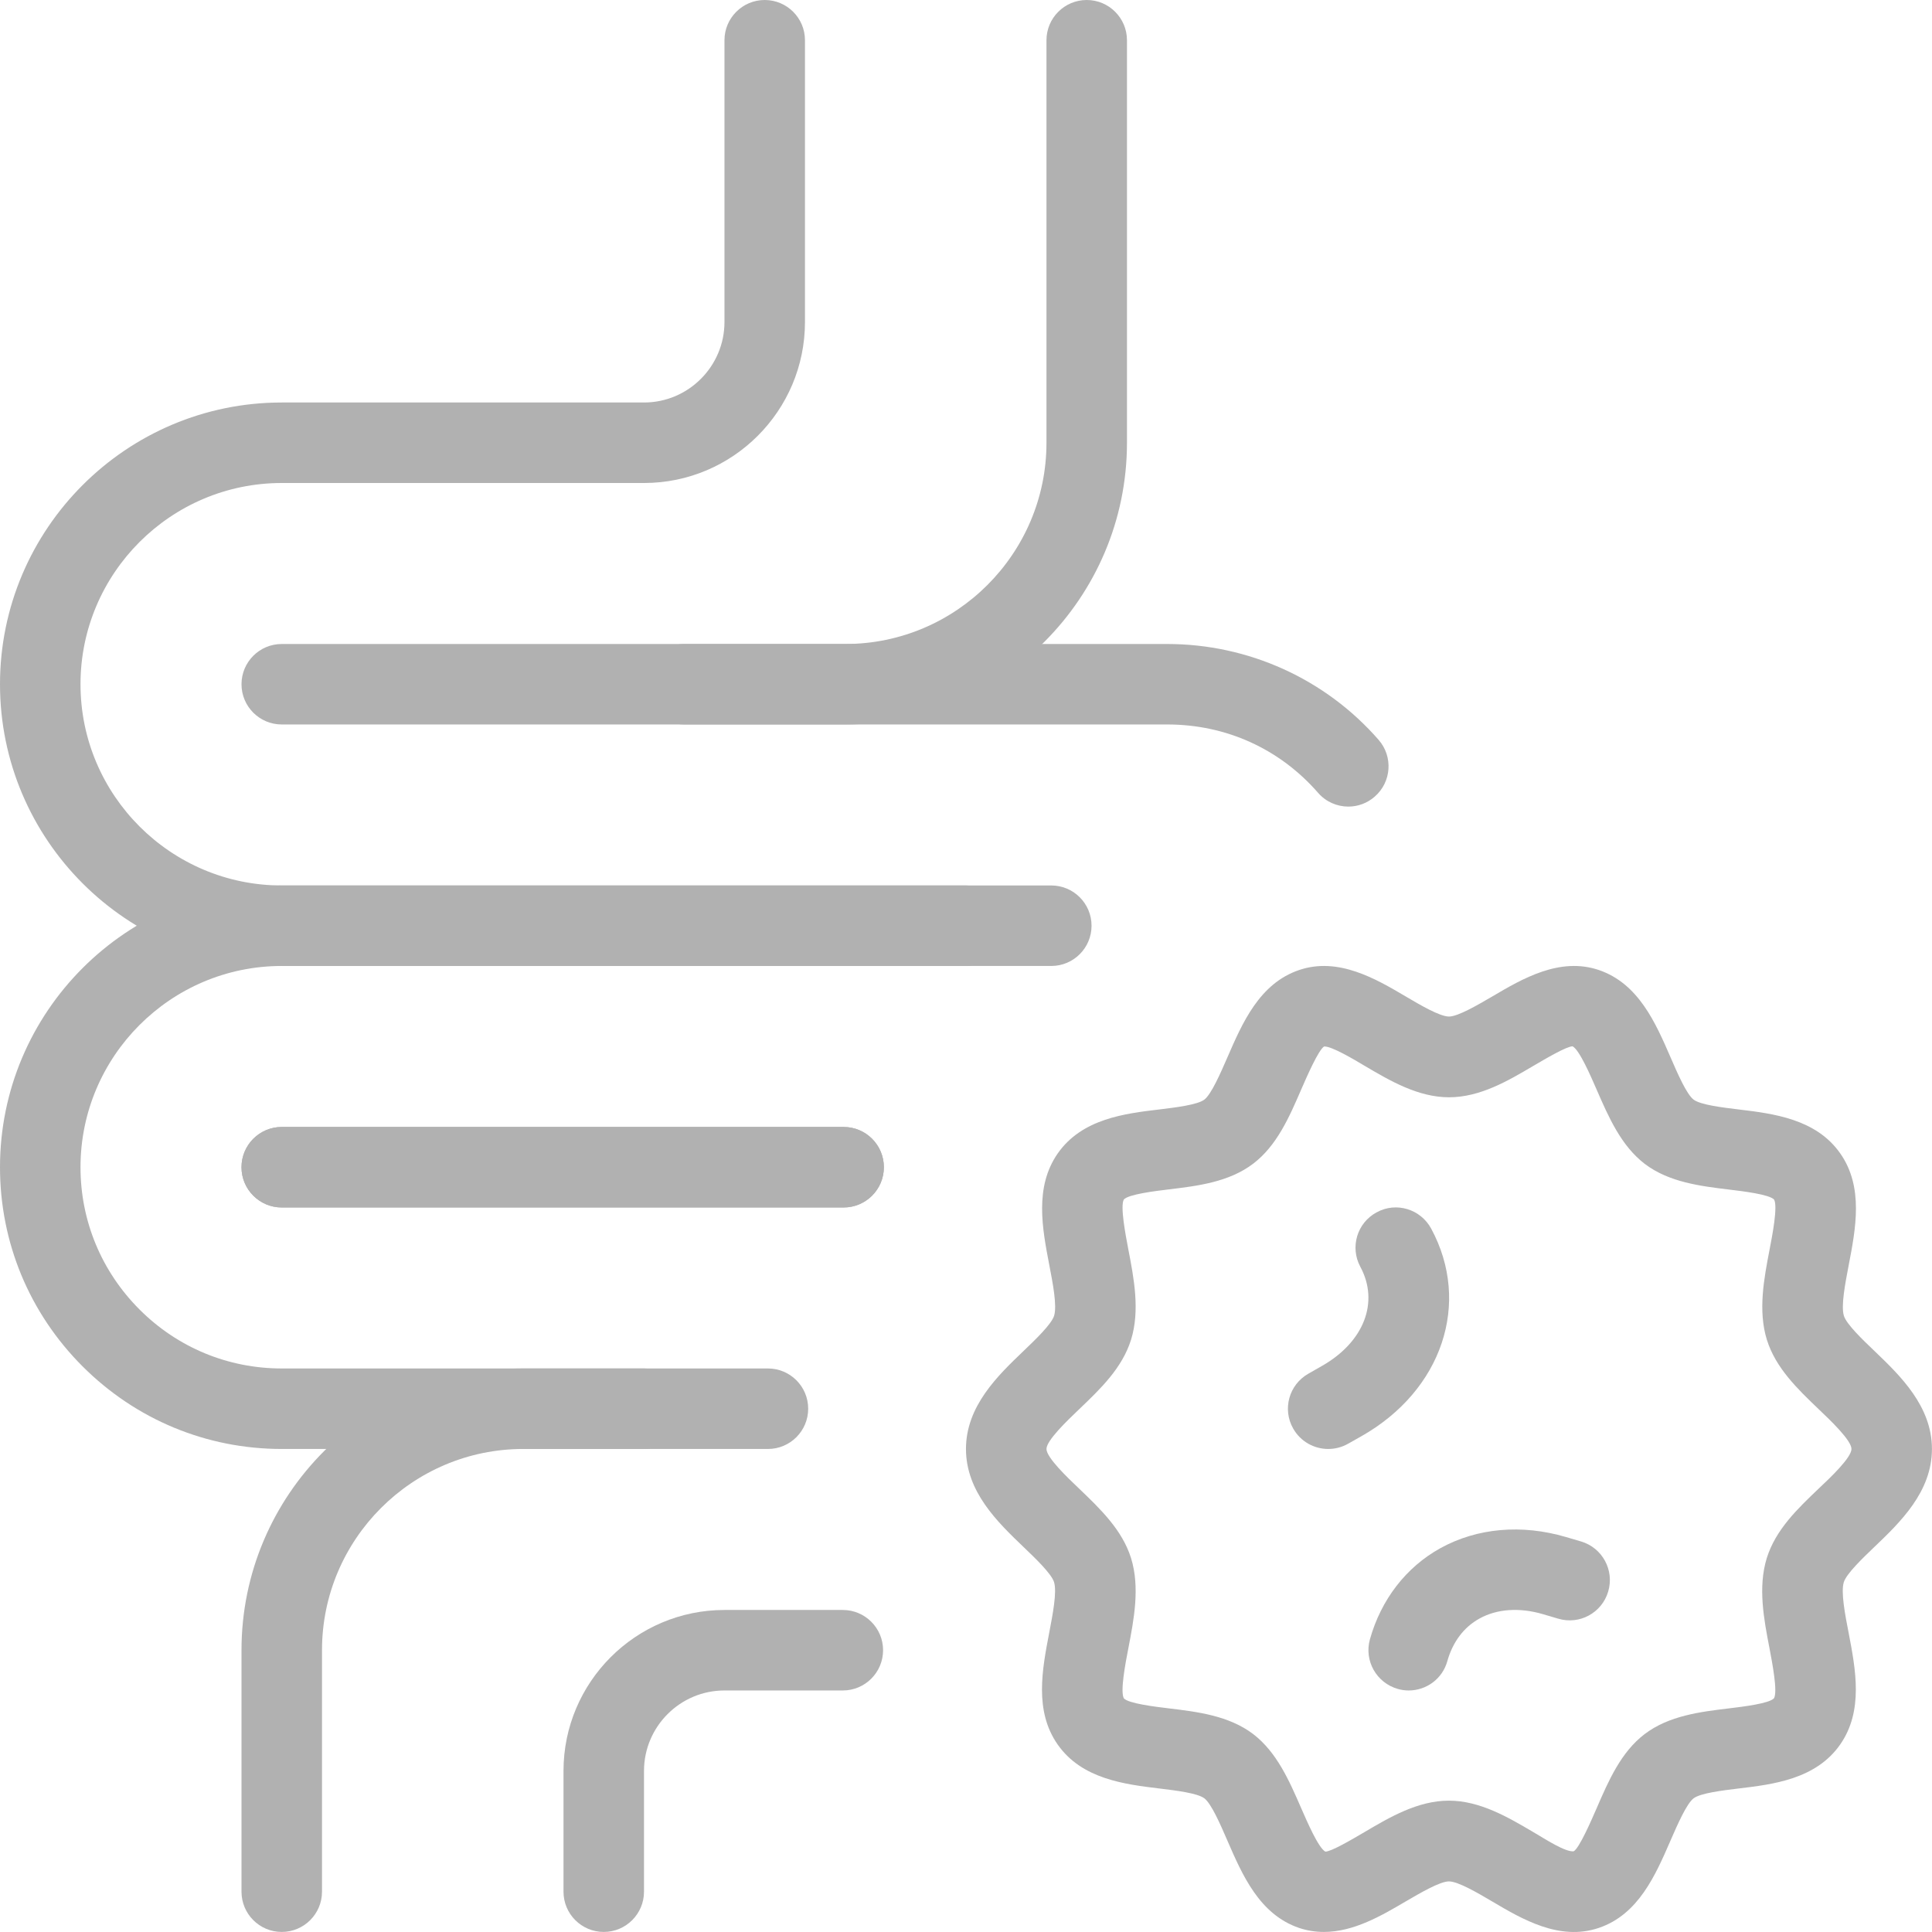
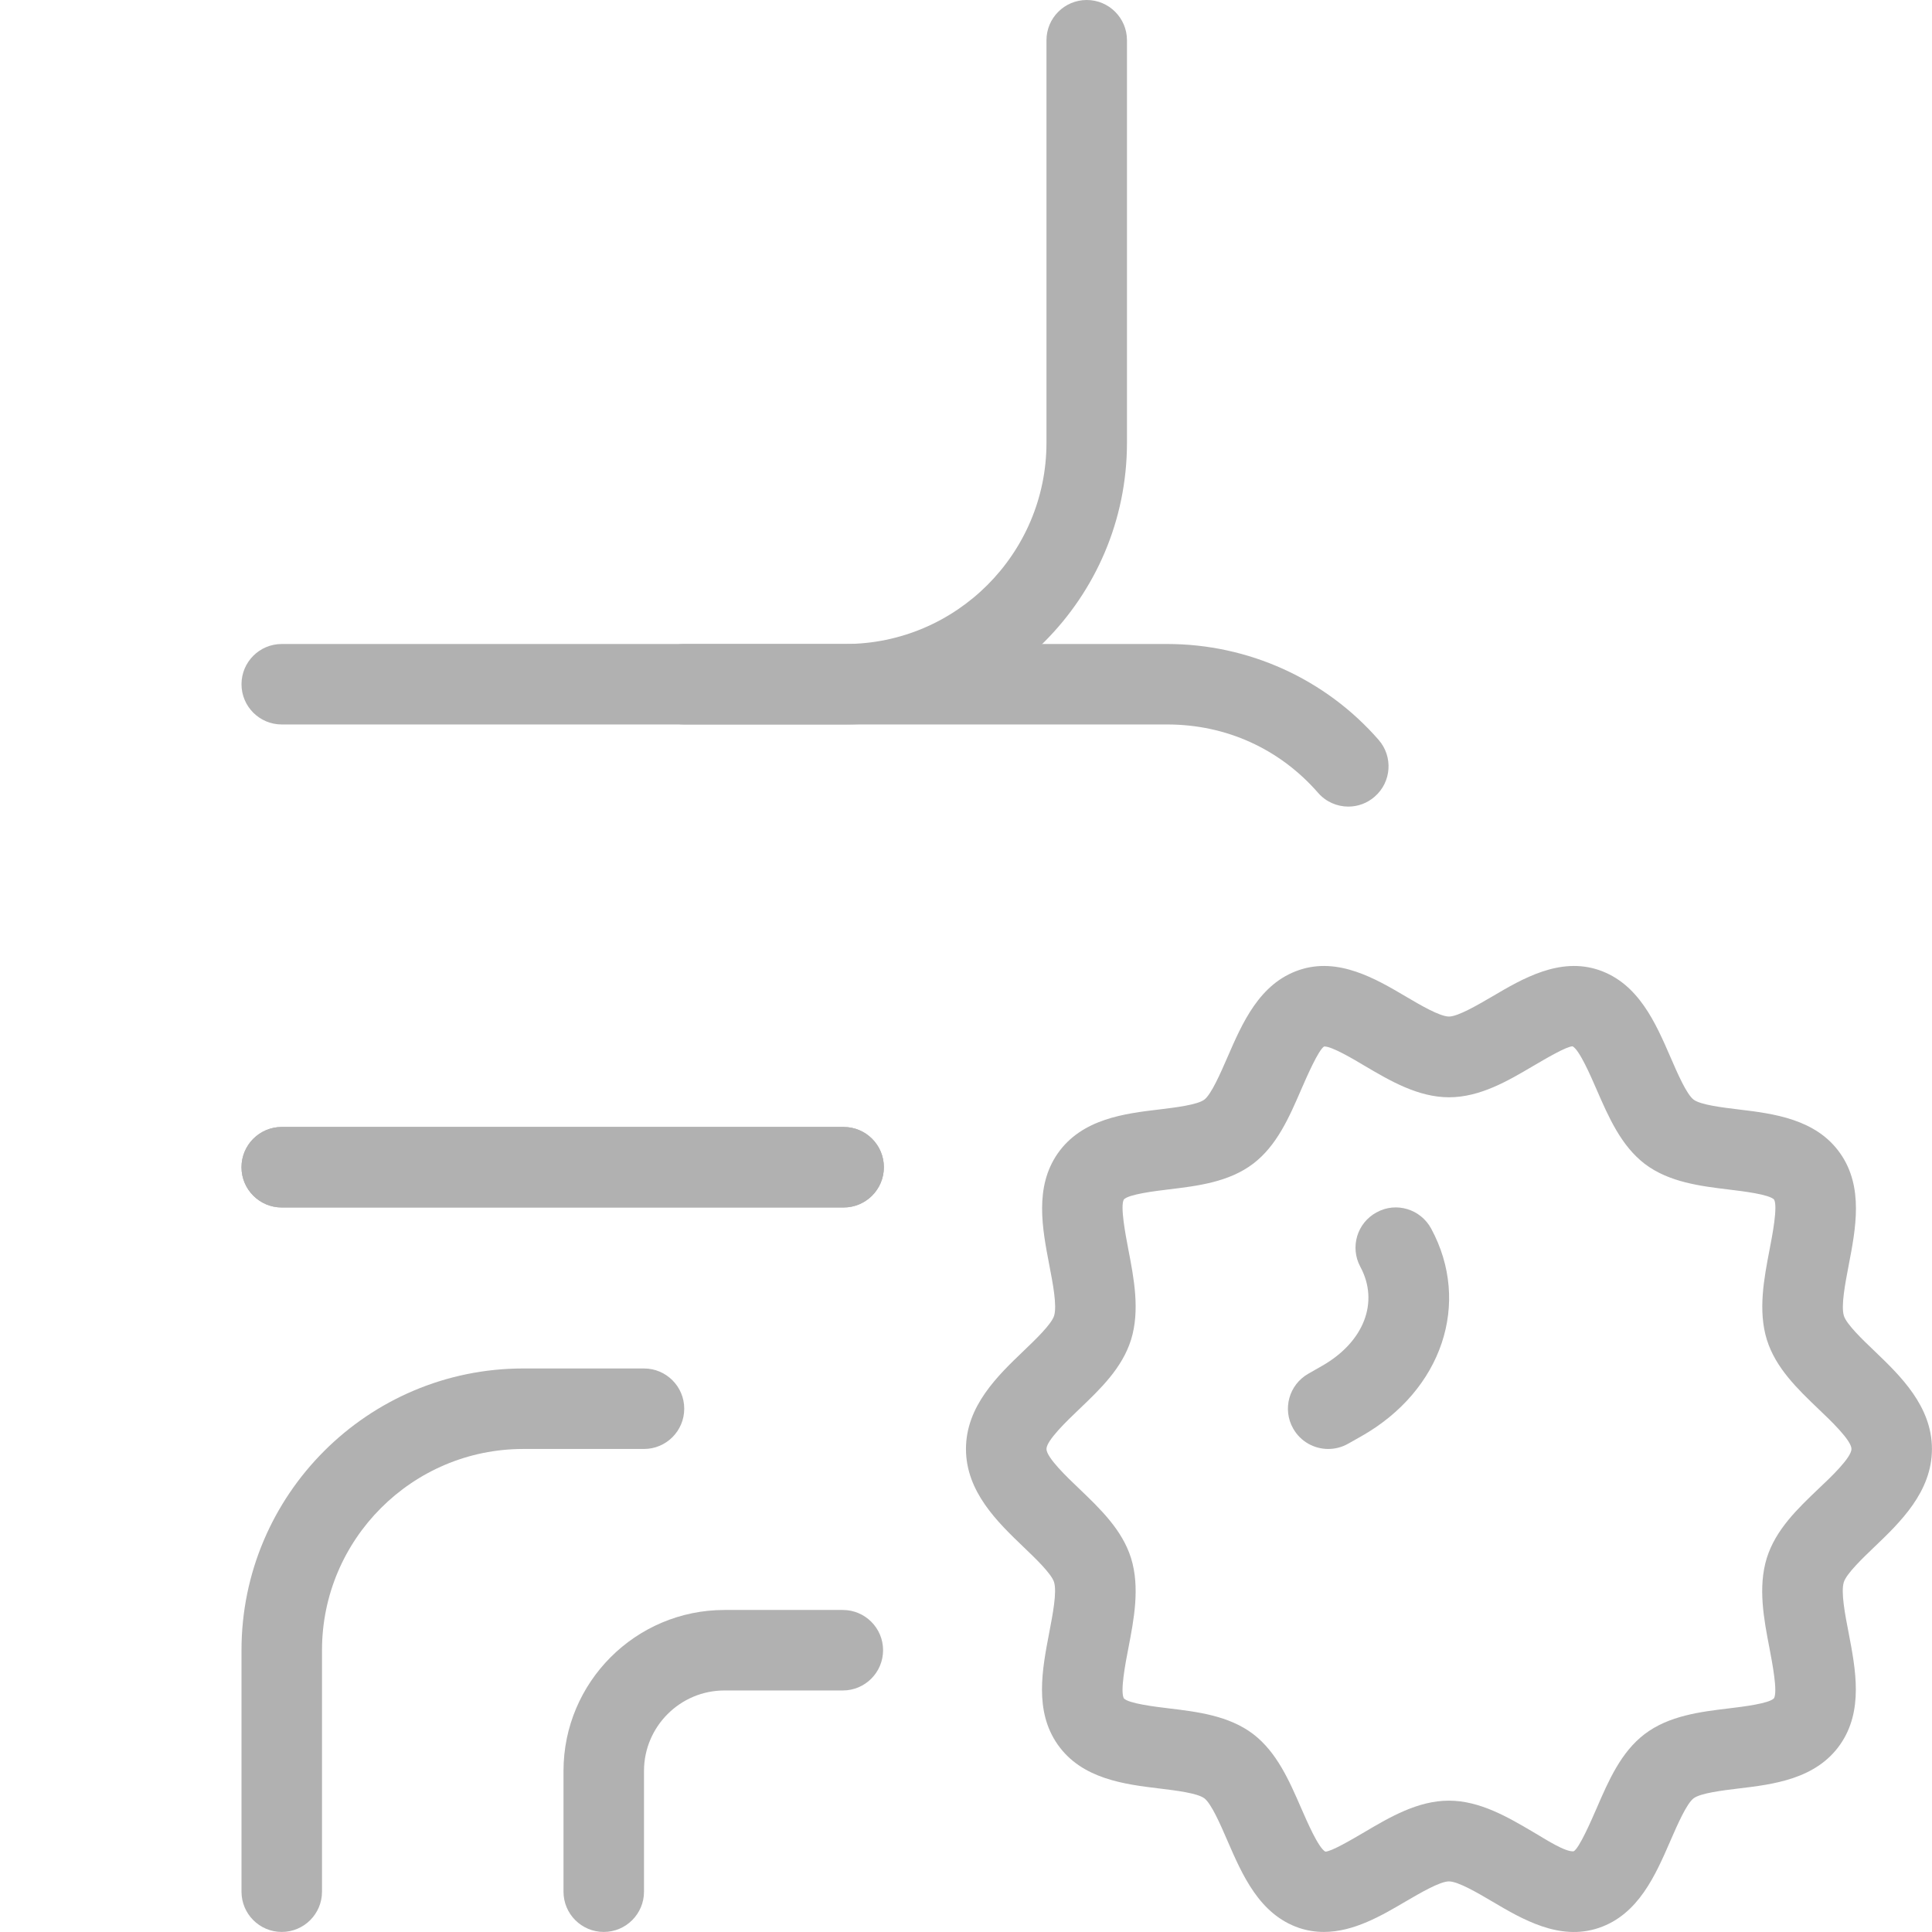
<svg xmlns="http://www.w3.org/2000/svg" width="63" height="63" viewBox="0 0 63 63" fill="none">
-   <path d="M31.499 31.499H9.187C4.121 31.499 0 27.378 0 22.312C0 17.246 4.121 13.125 9.187 13.125H21C22.446 13.125 23.624 11.946 23.624 10.5V1.312C23.624 0.588 24.212 0 24.937 0C25.661 0 26.249 0.588 26.249 1.312V10.5C26.249 13.395 23.895 15.75 21 15.75H9.187C5.57 15.75 2.625 18.695 2.625 22.312C2.625 25.929 5.57 28.874 9.187 28.874H31.499C32.224 28.874 32.812 29.462 32.812 30.187C32.812 30.911 32.224 31.499 31.499 31.499Z" fill="#B1B1B1" />
-   <path d="M25.042 47.249H9.187C6.738 47.249 4.431 46.293 2.693 44.556C0.955 42.818 0 40.511 0 38.062C0 32.995 4.121 28.874 9.187 28.874H34.282C35.006 28.874 35.594 29.462 35.594 30.187C35.594 30.911 35.006 31.499 34.282 31.499H9.187C5.57 31.499 2.625 34.444 2.625 38.062C2.625 39.81 3.307 41.456 4.549 42.7C5.791 43.944 7.439 44.624 9.187 44.624H25.042C25.766 44.624 26.354 45.212 26.354 45.936C26.354 46.661 25.766 47.249 25.042 47.249Z" fill="#B1B1B1" />
  <path d="M9.187 62.998C8.463 62.998 7.875 62.41 7.875 61.686V53.811C7.875 48.745 11.996 44.624 17.062 44.624H21C21.724 44.624 22.312 45.212 22.312 45.936C22.312 46.661 21.724 47.249 21 47.249H17.062C13.445 47.249 10.5 50.194 10.5 53.811V61.686C10.5 62.41 9.912 62.998 9.187 62.998Z" fill="#B1B1B1" />
  <path d="M27.509 39.374H9.187C8.463 39.374 7.875 38.786 7.875 38.062C7.875 37.337 8.463 36.749 9.187 36.749H27.509C28.234 36.749 28.822 37.337 28.822 38.062C28.822 38.786 28.234 39.374 27.509 39.374Z" fill="#B1B1B1" />
  <path d="M43.968 26.302C43.603 26.302 43.238 26.15 42.981 25.853C41.726 24.415 39.978 23.624 38.062 23.624H22.312C21.587 23.624 21 23.037 21 22.312C21 21.587 21.587 21 22.312 21H38.062C40.708 21 43.222 22.139 44.955 24.126C45.432 24.672 45.375 25.501 44.829 25.976C44.582 26.194 44.275 26.302 43.968 26.302Z" fill="#B1B1B1" />
  <path d="M19.687 62.998C18.962 62.998 18.375 62.41 18.375 61.686V57.749C18.375 54.853 20.729 52.499 23.624 52.499H27.483C28.208 52.499 28.796 53.087 28.796 53.811C28.796 54.536 28.208 55.124 27.483 55.124H23.624C22.178 55.124 21 56.302 21 57.749V61.686C21 62.41 20.412 62.998 19.687 62.998Z" fill="#B1B1B1" />
  <path d="M27.509 39.374H9.187C8.463 39.374 7.875 38.786 7.875 38.062C7.875 37.337 8.463 36.749 9.187 36.749H27.509C28.234 36.749 28.822 37.337 28.822 38.062C28.822 38.786 28.234 39.374 27.509 39.374Z" fill="#B1B1B1" />
  <path d="M27.562 23.624H9.187C8.463 23.624 7.875 23.037 7.875 22.312C7.875 21.587 8.463 21 9.187 21H27.562C31.179 21 34.124 18.054 34.124 14.437V1.312C34.124 0.588 34.712 0 35.437 0C36.161 0 36.749 0.588 36.749 1.312V14.437C36.749 19.503 32.628 23.624 27.562 23.624Z" fill="#B1B1B1" />
  <path d="M43.312 47.249C42.855 47.249 42.411 47.01 42.17 46.585C41.81 45.955 42.031 45.154 42.663 44.795L43.104 44.543C44.477 43.763 44.981 42.464 44.359 41.309C44.015 40.671 44.251 39.875 44.892 39.532C45.529 39.182 46.325 39.427 46.669 40.064C47.981 42.492 47.026 45.338 44.401 46.829L43.96 47.078C43.755 47.194 43.532 47.249 43.312 47.249Z" fill="#B1B1B1" />
-   <path d="M45.936 55.124C45.818 55.124 45.7 55.108 45.582 55.074C44.884 54.877 44.477 54.153 44.671 53.457C45.036 52.157 45.852 51.102 46.971 50.483C48.165 49.824 49.619 49.695 51.066 50.121L51.556 50.265C52.252 50.472 52.648 51.202 52.441 51.898C52.236 52.593 51.507 52.992 50.808 52.782L50.32 52.638C49.548 52.41 48.813 52.462 48.241 52.78C47.734 53.06 47.372 53.541 47.196 54.166C47.036 54.746 46.511 55.124 45.936 55.124Z" fill="#B1B1B1" />
  <path d="M43.172 62.998C42.905 62.998 42.634 62.959 42.361 62.867C41.067 62.426 40.511 61.143 40.02 60.011C39.802 59.507 39.5 58.812 39.272 58.641C39.049 58.471 38.332 58.384 37.81 58.321C36.681 58.184 35.276 58.016 34.486 56.882C33.723 55.788 33.985 54.436 34.213 53.244C34.326 52.651 34.471 51.913 34.371 51.59C34.284 51.315 33.759 50.811 33.373 50.443C32.539 49.643 31.499 48.648 31.499 47.249C31.499 45.85 32.539 44.855 33.376 44.054C33.759 43.687 34.287 43.183 34.373 42.905C34.473 42.582 34.331 41.844 34.216 41.251C33.988 40.059 33.728 38.713 34.489 37.615C35.279 36.479 36.681 36.311 37.81 36.177C38.332 36.114 39.046 36.027 39.272 35.857C39.5 35.683 39.802 34.99 40.022 34.484C40.513 33.352 41.07 32.069 42.364 31.631C43.637 31.2 44.858 31.914 45.837 32.492C46.306 32.77 46.952 33.148 47.249 33.148C47.545 33.148 48.191 32.767 48.664 32.492C49.643 31.914 50.861 31.2 52.136 31.631C53.431 32.072 53.987 33.355 54.478 34.486C54.696 34.99 54.998 35.686 55.226 35.857C55.449 36.027 56.166 36.114 56.688 36.177C57.817 36.313 59.221 36.481 60.011 37.615C60.775 38.71 60.513 40.062 60.284 41.254C60.171 41.847 60.027 42.584 60.127 42.907C60.213 43.183 60.738 43.687 61.124 44.054C61.959 44.855 62.998 45.85 62.998 47.249C62.998 48.648 61.959 49.643 61.122 50.443C60.738 50.811 60.211 51.315 60.124 51.593C60.024 51.916 60.166 52.654 60.282 53.247C60.51 54.439 60.77 55.785 60.009 56.882C59.219 58.019 57.817 58.187 56.688 58.321C56.166 58.384 55.452 58.471 55.226 58.641C54.998 58.814 54.696 59.507 54.475 60.014C53.984 61.145 53.428 62.429 52.134 62.867C50.855 63.3 49.64 62.584 48.661 62.006C48.191 61.728 47.545 61.35 47.249 61.35C46.952 61.35 46.306 61.731 45.834 62.006C45.065 62.458 44.149 62.998 43.172 62.998ZM43.188 34.124C43.185 34.124 43.18 34.124 43.178 34.124C42.994 34.237 42.626 35.08 42.429 35.531C42.041 36.429 41.637 37.358 40.865 37.946C40.072 38.55 39.038 38.673 38.125 38.783C37.663 38.839 36.799 38.944 36.647 39.114C36.523 39.332 36.702 40.259 36.796 40.755C36.975 41.681 37.177 42.731 36.883 43.684C36.594 44.611 35.883 45.291 35.193 45.95C34.791 46.333 34.124 46.973 34.124 47.249C34.124 47.525 34.791 48.165 35.193 48.546C35.88 49.205 36.594 49.887 36.883 50.811C37.177 51.761 36.975 52.811 36.796 53.738C36.699 54.234 36.523 55.158 36.647 55.381C36.799 55.549 37.663 55.654 38.125 55.709C39.038 55.819 40.07 55.943 40.862 56.544C41.634 57.134 42.038 58.061 42.429 58.959C42.626 59.41 42.991 60.255 43.217 60.379C43.414 60.379 44.094 59.977 44.501 59.738C45.314 59.258 46.233 58.717 47.246 58.717C48.26 58.717 49.181 59.261 49.992 59.738C50.399 59.977 51.044 60.4 51.318 60.368C51.501 60.255 51.869 59.413 52.066 58.961C52.454 58.064 52.858 57.134 53.63 56.546C54.423 55.943 55.457 55.819 56.37 55.709C56.833 55.654 57.696 55.549 57.848 55.378C57.972 55.16 57.793 54.234 57.699 53.738C57.52 52.811 57.318 51.761 57.612 50.808C57.901 49.882 58.612 49.202 59.303 48.543C59.707 48.165 60.374 47.525 60.374 47.249C60.374 46.973 59.707 46.333 59.305 45.952C58.617 45.293 57.904 44.611 57.615 43.687C57.321 42.737 57.523 41.687 57.701 40.76C57.798 40.264 57.974 39.34 57.851 39.117C57.699 38.949 56.835 38.844 56.373 38.789C55.46 38.678 54.428 38.555 53.635 37.954C52.864 37.363 52.459 36.437 52.068 35.539C51.871 35.087 51.507 34.242 51.281 34.119C51.084 34.119 50.404 34.521 49.997 34.759C49.183 35.24 48.265 35.781 47.252 35.781C46.238 35.781 45.317 35.237 44.506 34.759C44.102 34.518 43.435 34.124 43.188 34.124Z" fill="#B1B1B1" />
</svg>